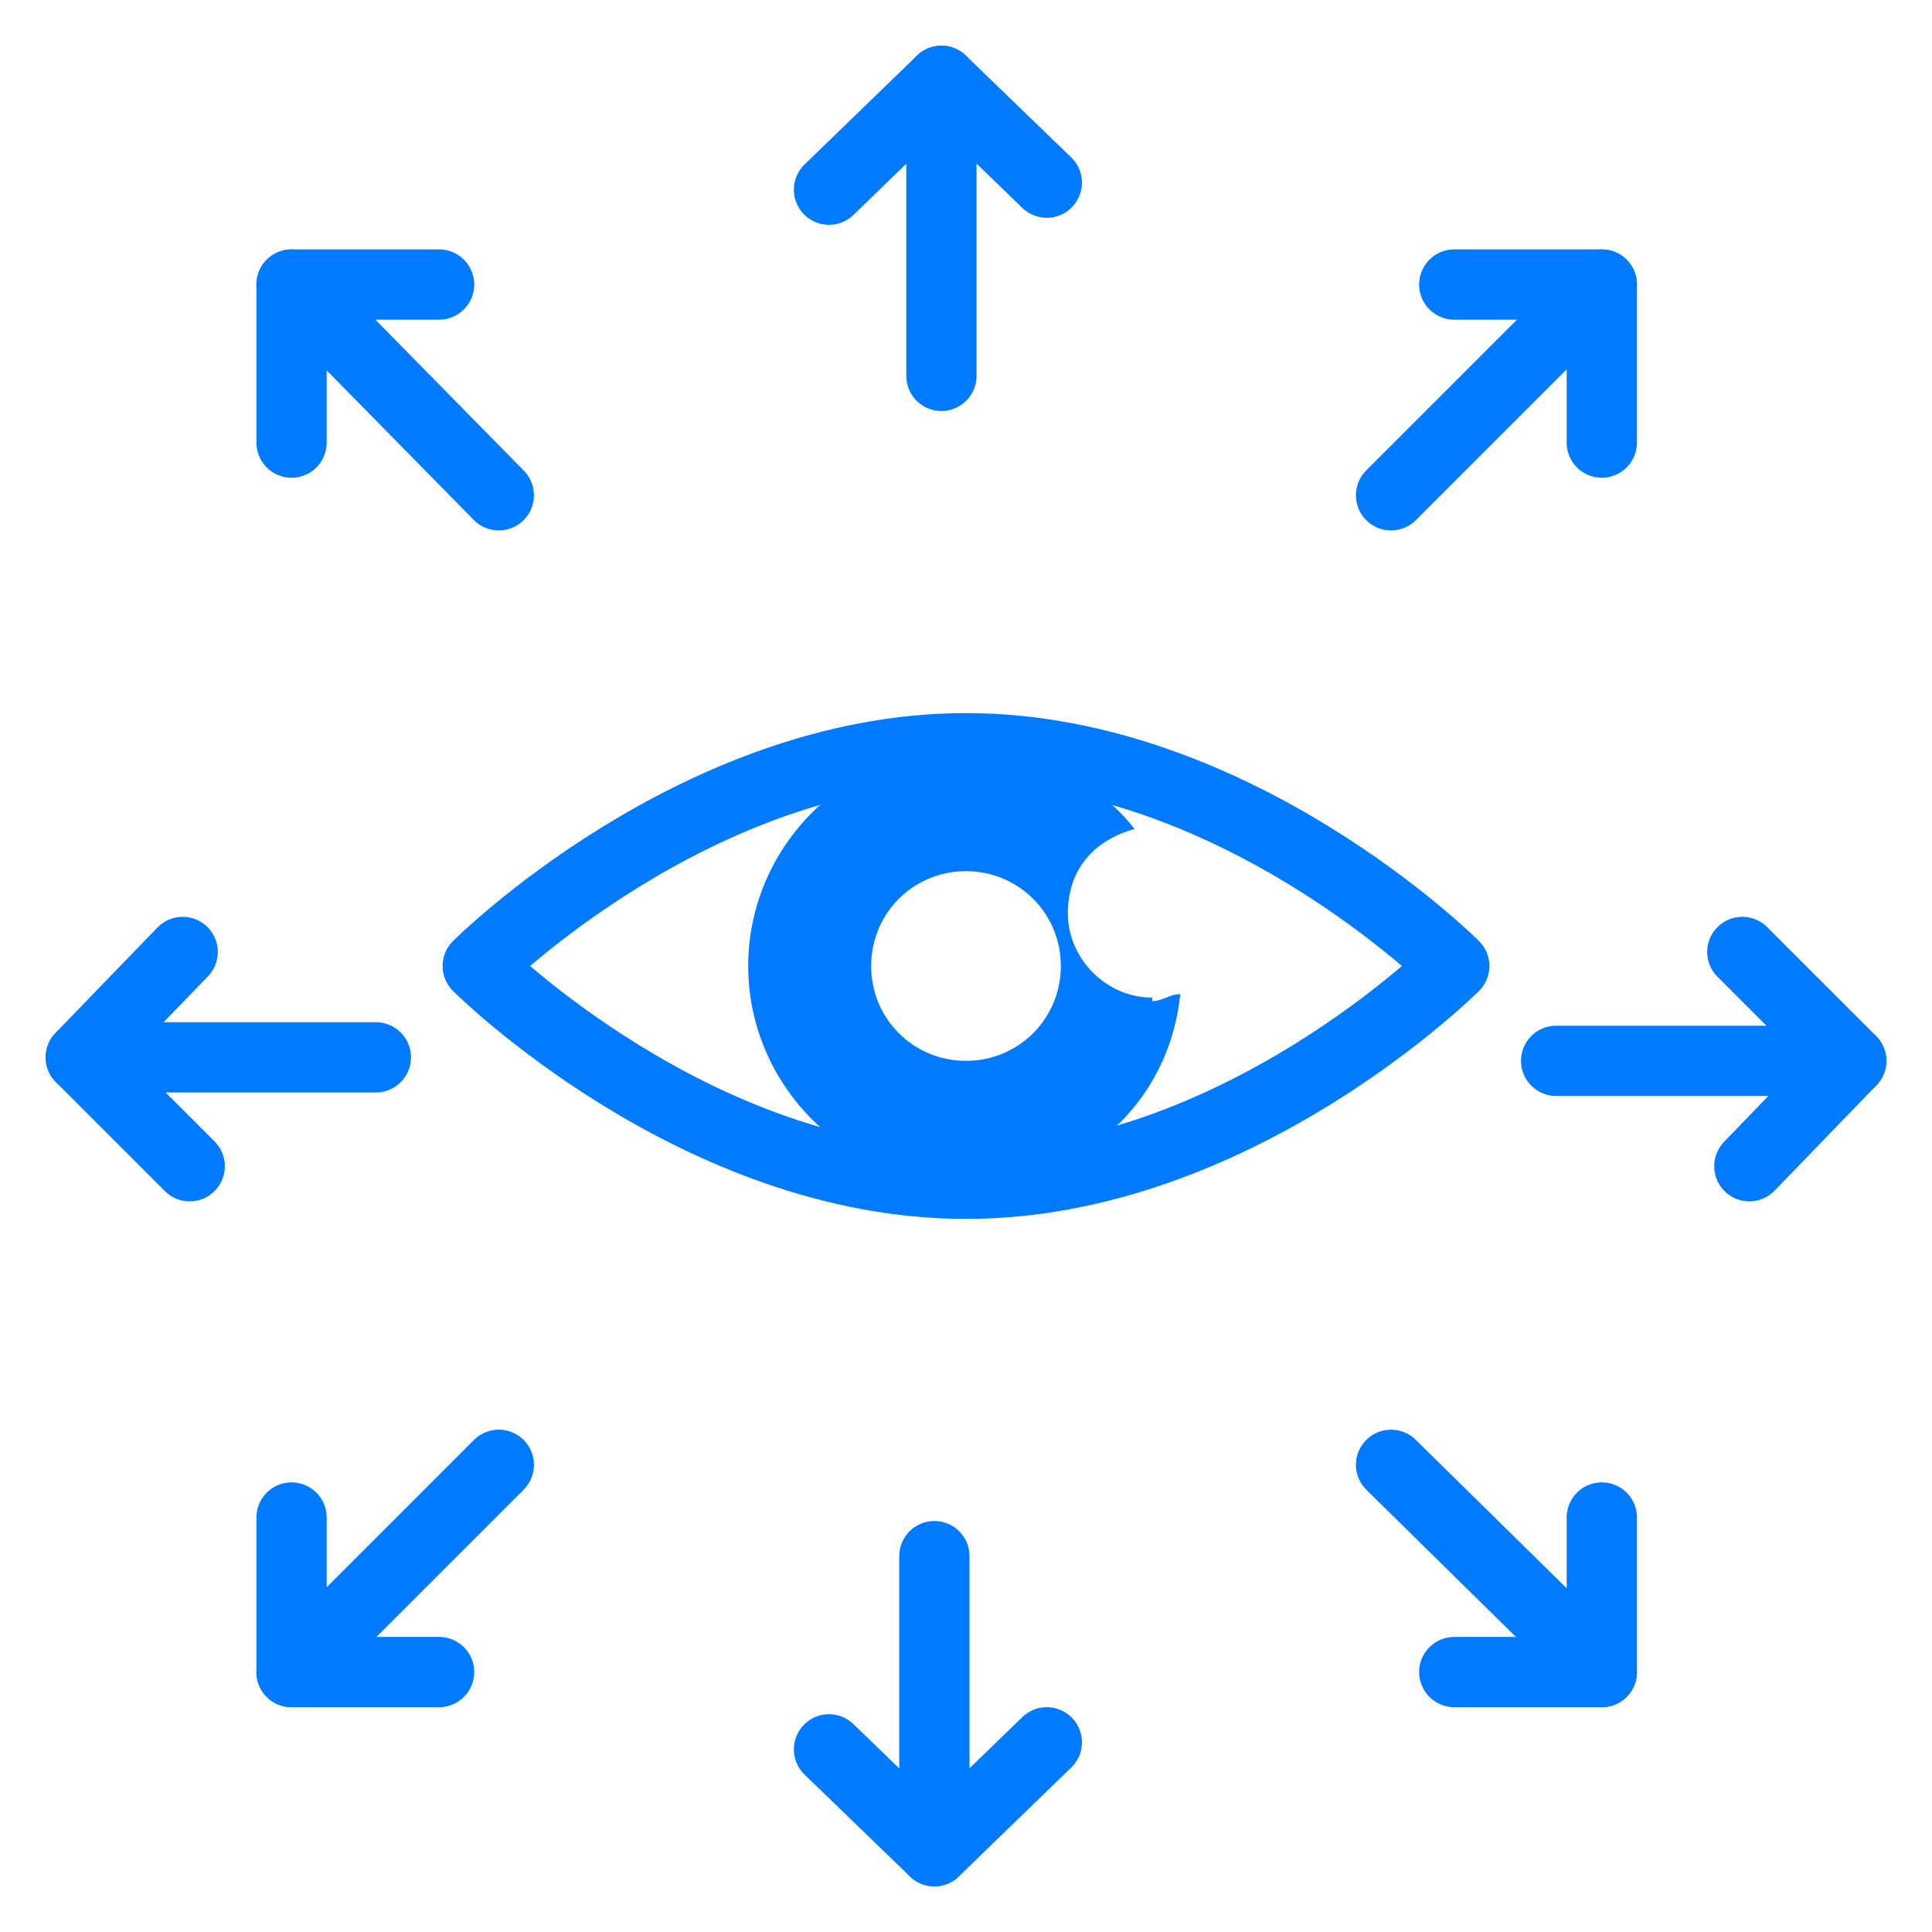
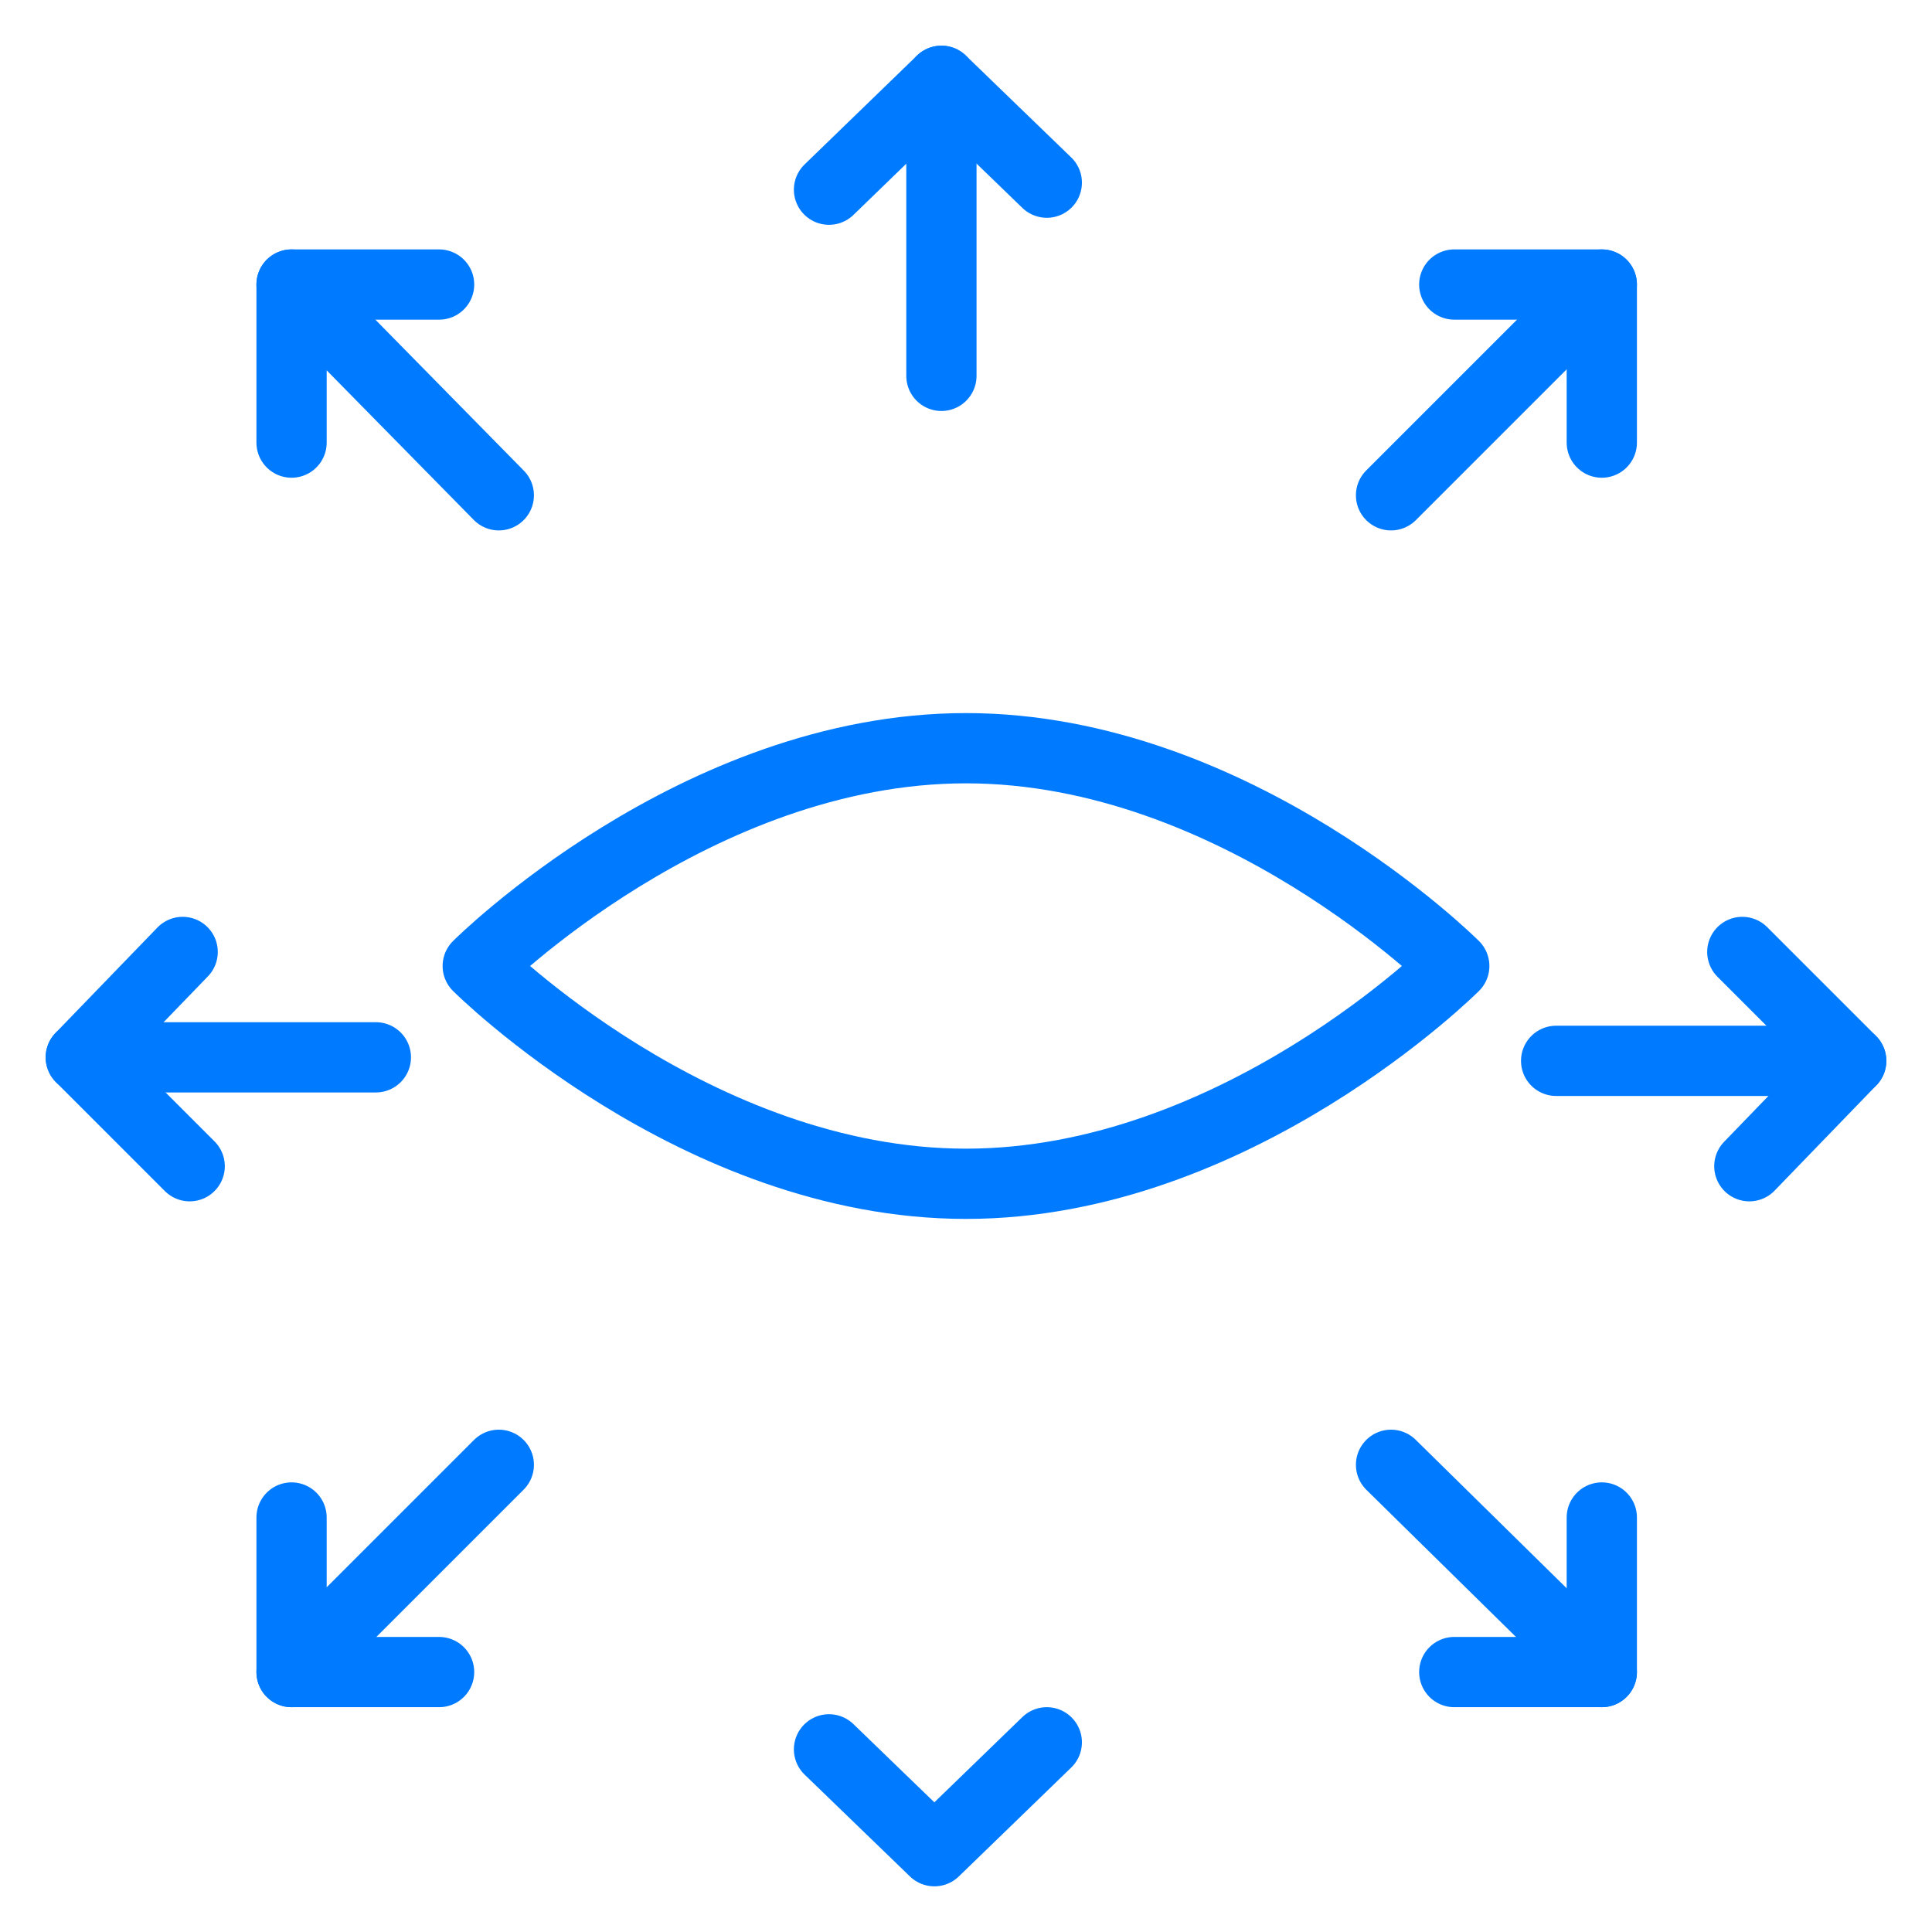
<svg xmlns="http://www.w3.org/2000/svg" id="Layer_1" version="1.1" viewBox="0 0 55 55">
  <g>
    <polyline points="23.6 5.4 26.8 2.3 29.8 5.2" fill="none" stroke="#007bff" stroke-linecap="round" stroke-linejoin="round" stroke-width="2" />
    <line x1="26.8" y1="2.3" x2="26.8" y2="10.7" fill="none" stroke="#007bff" stroke-linecap="round" stroke-linejoin="round" stroke-width="2" />
  </g>
  <g>
    <polyline points="29.8 49.6 26.6 52.7 23.6 49.8" fill="none" stroke="#007bff" stroke-linecap="round" stroke-linejoin="round" stroke-width="2" />
-     <line x1="26.6" y1="52.7" x2="26.6" y2="44.3" fill="none" stroke="#007bff" stroke-linecap="round" stroke-linejoin="round" stroke-width="2" />
  </g>
  <g>
    <polyline points="8.3 12.6 8.3 8.1 12.5 8.1" fill="none" stroke="#007bff" stroke-linecap="round" stroke-linejoin="round" stroke-width="2" />
    <line x1="8.3" y1="8.1" x2="14.2" y2="14.1" fill="none" stroke="#007bff" stroke-linecap="round" stroke-linejoin="round" stroke-width="2" />
  </g>
  <g>
    <polyline points="45.6 12.6 45.6 8.1 41.4 8.1" fill="none" stroke="#007bff" stroke-linecap="round" stroke-linejoin="round" stroke-width="2" />
    <line x1="45.6" y1="8.1" x2="39.6" y2="14.1" fill="none" stroke="#007bff" stroke-linecap="round" stroke-linejoin="round" stroke-width="2" />
  </g>
  <g>
    <polyline points="8.3 43.2 8.3 47.6 12.5 47.6" fill="none" stroke="#007bff" stroke-linecap="round" stroke-linejoin="round" stroke-width="2" />
    <line x1="8.3" y1="47.6" x2="14.2" y2="41.7" fill="none" stroke="#007bff" stroke-linecap="round" stroke-linejoin="round" stroke-width="2" />
  </g>
  <g>
    <polyline points="45.6 43.2 45.6 47.6 41.4 47.6" fill="none" stroke="#007bff" stroke-linecap="round" stroke-linejoin="round" stroke-width="2" />
    <line x1="45.6" y1="47.6" x2="39.6" y2="41.7" fill="none" stroke="#007bff" stroke-linecap="round" stroke-linejoin="round" stroke-width="2" />
  </g>
  <g>
    <polyline points="5.4 33.2 2.3 30.1 5.2 27.1" fill="none" stroke="#007bff" stroke-linecap="round" stroke-linejoin="round" stroke-width="2" />
    <line x1="2.3" y1="30.1" x2="10.7" y2="30.1" fill="none" stroke="#007bff" stroke-linecap="round" stroke-linejoin="round" stroke-width="2" />
  </g>
  <g>
    <polyline points="49.6 27.1 52.7 30.2 49.8 33.2" fill="none" stroke="#007bff" stroke-linecap="round" stroke-linejoin="round" stroke-width="2" />
    <line x1="52.7" y1="30.2" x2="44.3" y2="30.2" fill="none" stroke="#007bff" stroke-linecap="round" stroke-linejoin="round" stroke-width="2" />
  </g>
  <path d="M41.4,27.5s-6.2,6.2-13.9,6.2-13.9-6.2-13.9-6.2c0,0,6.2-6.2,13.9-6.2s13.9,6.2,13.9,6.2Z" fill="none" stroke="#007bff" stroke-linecap="round" stroke-linejoin="round" stroke-width="2" />
-   <path d="M32.8,28.4c-1.3,0-2.4-1.1-2.4-2.4s.8-2.1,1.9-2.4c-1.1-1.4-2.9-2.3-4.8-2.3-3.4,0-6.2,2.8-6.2,6.2s2.8,6.2,6.2,6.2,5.8-2.4,6.1-5.4c-.3,0-.5.2-.8.2ZM27.5,30.2c-1.5,0-2.7-1.2-2.7-2.7s1.2-2.7,2.7-2.7,2.7,1.2,2.7,2.7-1.2,2.7-2.7,2.7Z" fill="#007bff" />
</svg>